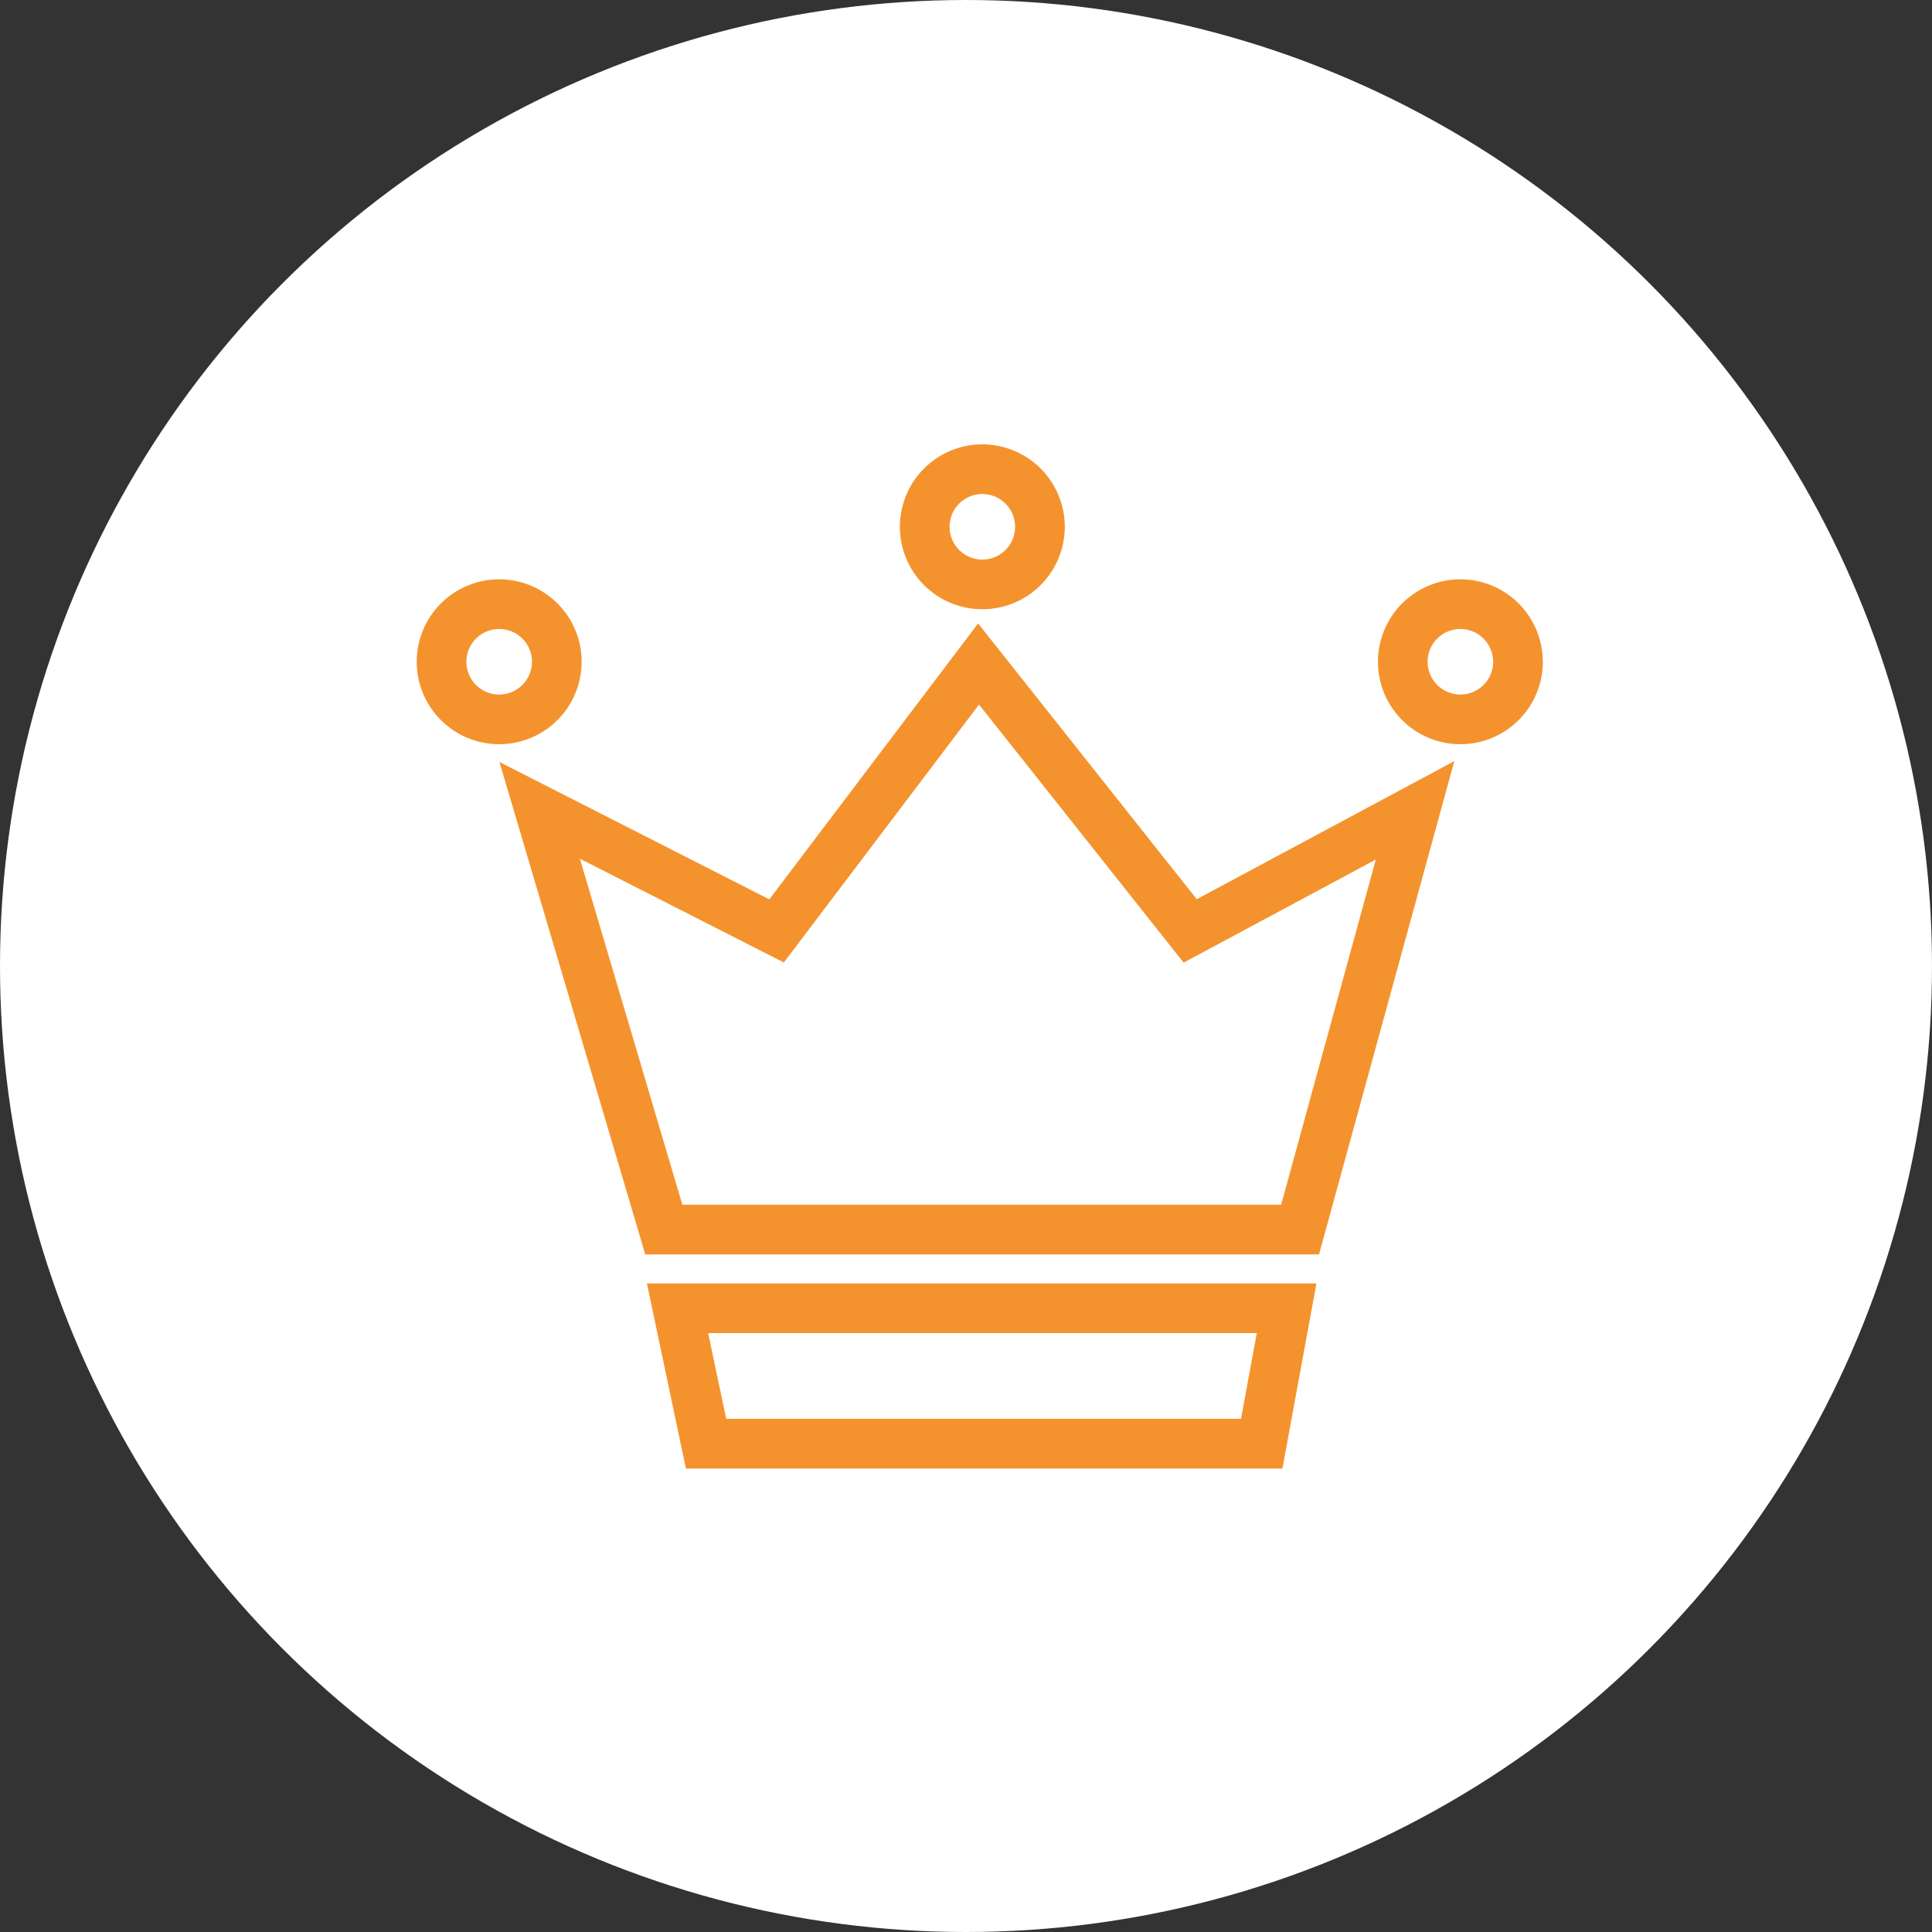
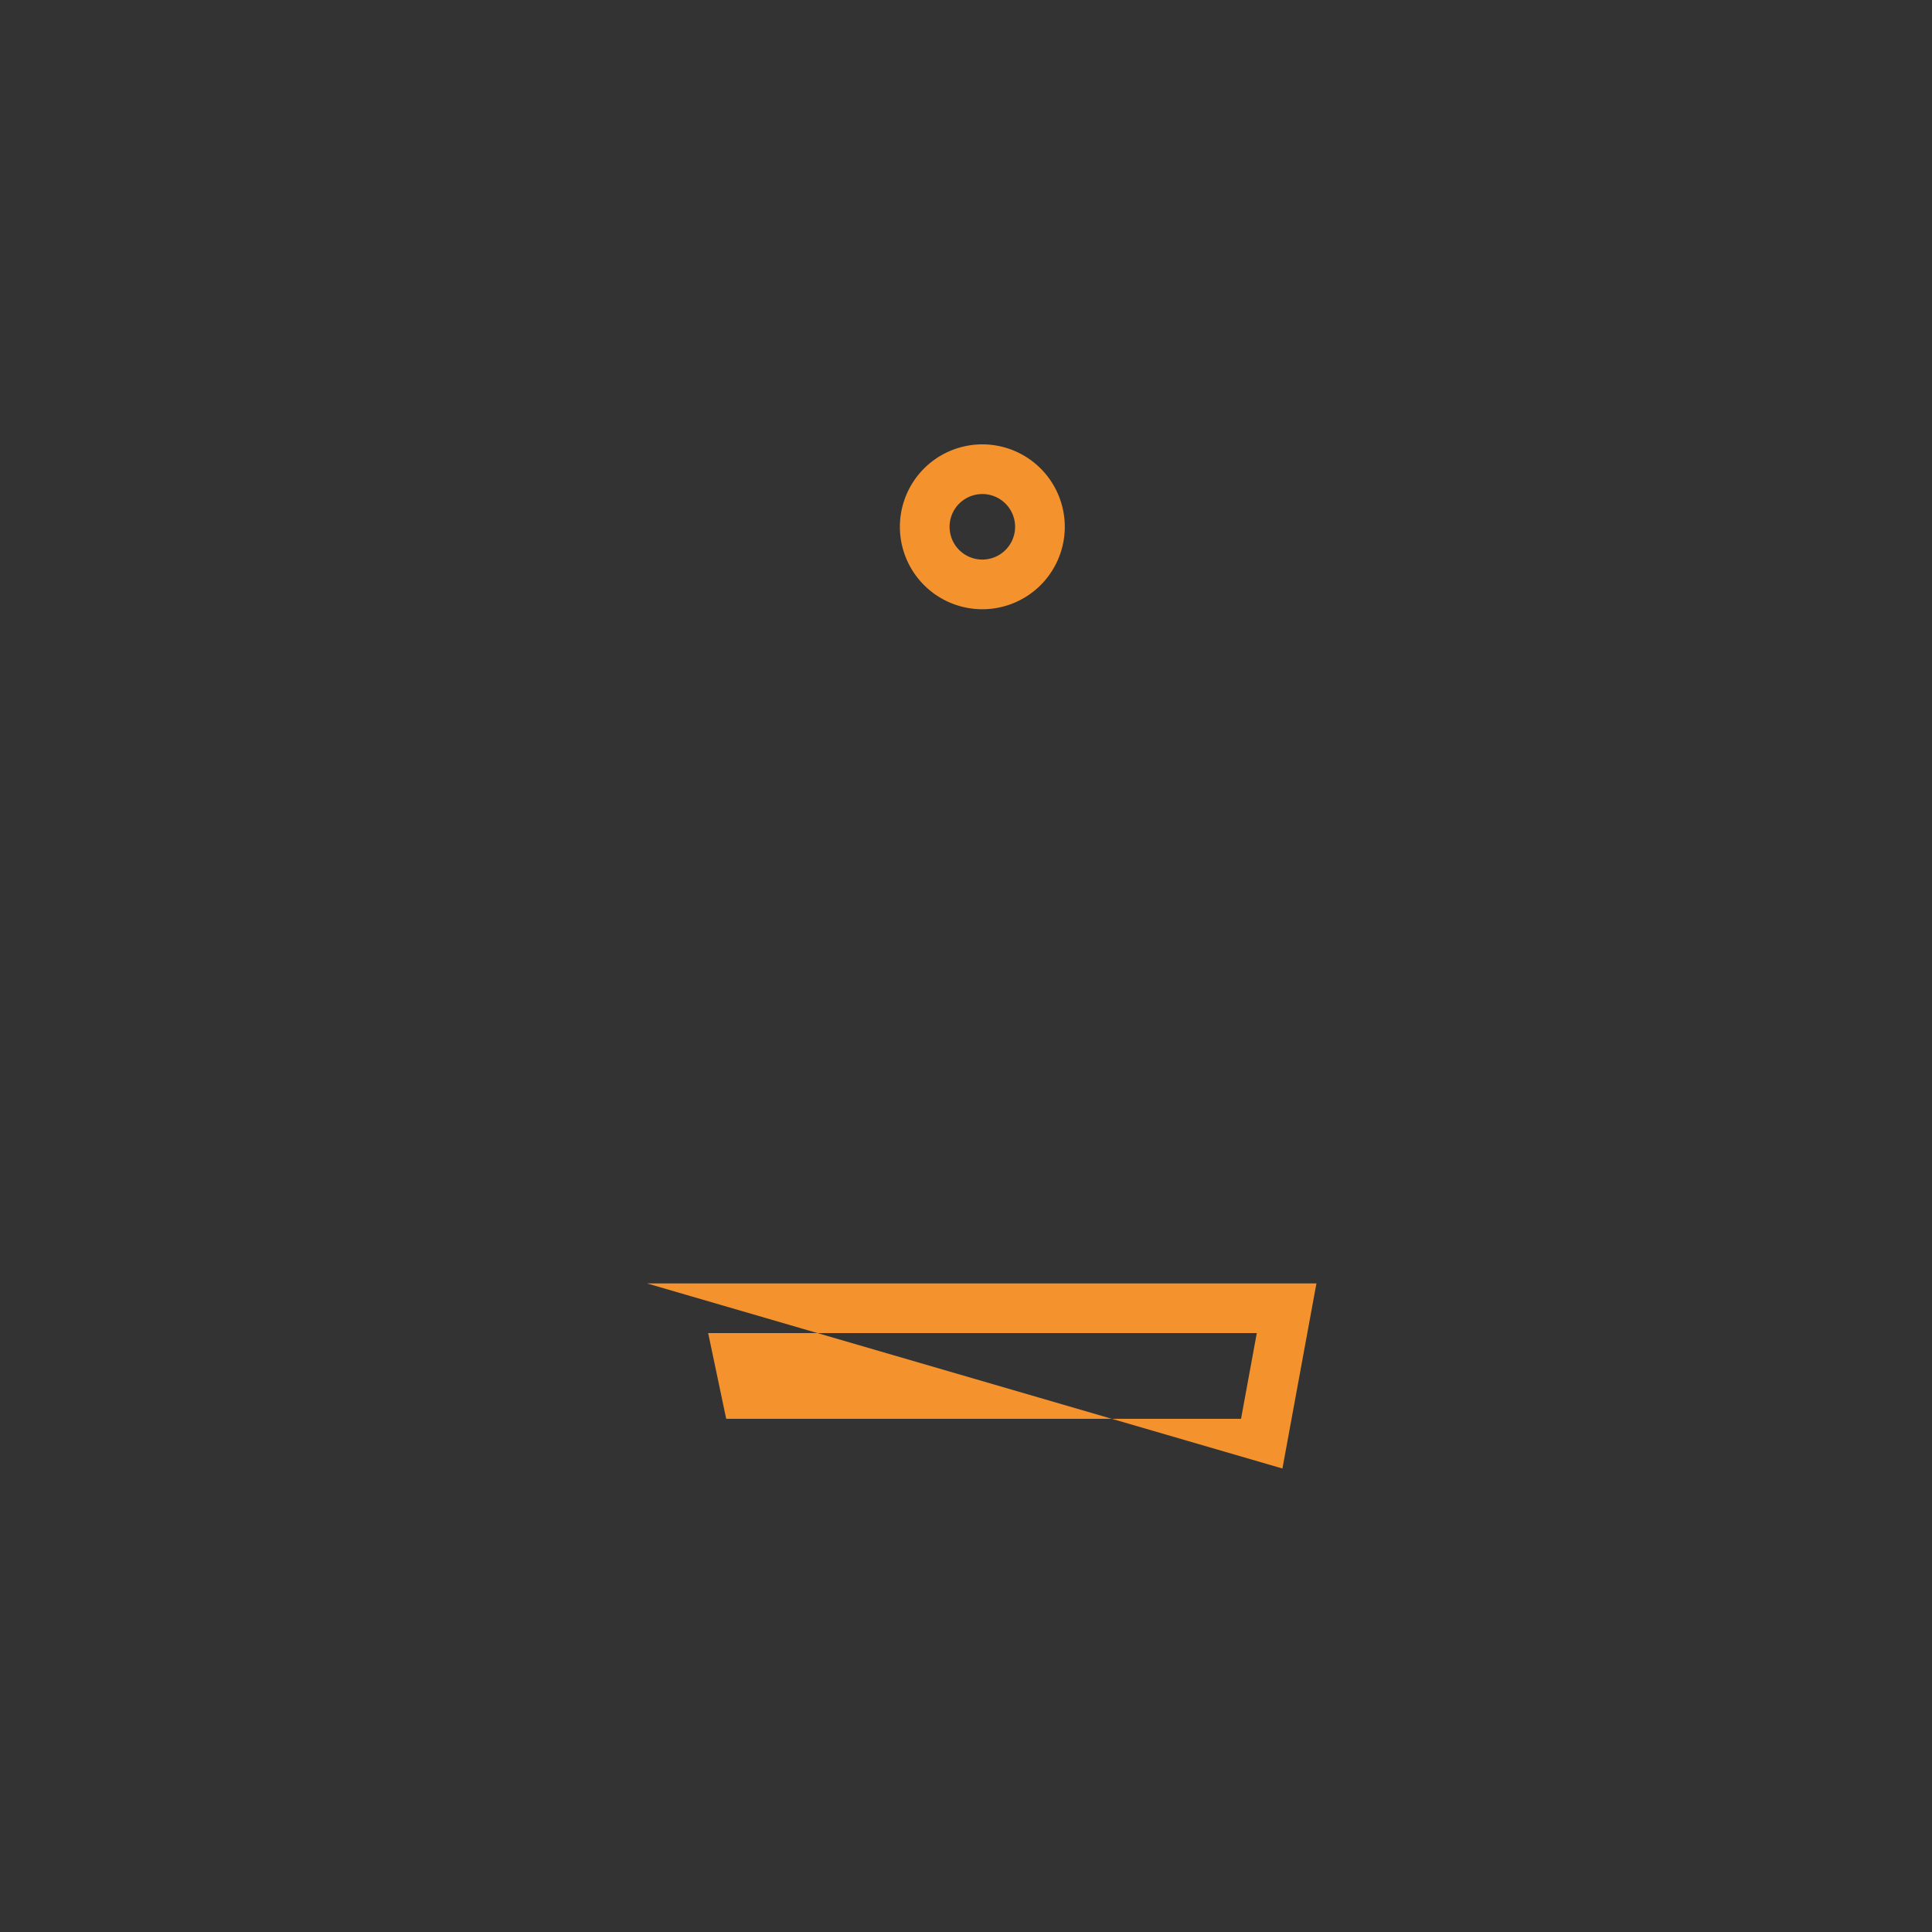
<svg xmlns="http://www.w3.org/2000/svg" id="icon_utilization-rate" width="70" height="70" viewBox="0 0 70 70">
  <rect x="0" y="0" width="70" height="70" fill="#333333" stroke="none" />
-   <circle id="楕円形_75" data-name="楕円形 75" cx="35" cy="35" r="35" fill="#fff" />
  <g id="グループ_7221" data-name="グループ 7221" transform="translate(16 17)">
    <path id="パス_6594" data-name="パス 6594" d="M34.818,2.087A2.087,2.087,0,1,1,32.731,0a2.087,2.087,0,0,1,2.087,2.087" transform="translate(-13.139)" fill="none" stroke="#f4932d" stroke-width="1.8" />
-     <path id="パス_6595" data-name="パス 6595" d="M4.173,10.647A2.087,2.087,0,1,1,2.087,8.56a2.087,2.087,0,0,1,2.087,2.087" transform="translate(0 -3.67)" fill="none" stroke="#f4932d" stroke-width="1.8" />
-     <path id="パス_6596" data-name="パス 6596" d="M63.389,10.647A2.087,2.087,0,1,1,61.3,8.56a2.087,2.087,0,0,1,2.087,2.087" transform="translate(-24.389 -3.67)" fill="none" stroke="#f4932d" stroke-width="1.8" />
-     <path id="パス_8993" data-name="パス 8993" d="M8.051,26.549,3.553,11.36l8.584,4.369,7.318-9.671,7.668,9.671L35.27,11.36,31.105,26.549Z" transform="translate(0 1)" fill="none" stroke="#f4932d" stroke-width="1.8" />
    <g id="パス_8994" data-name="パス 8994" transform="translate(8 29.5)" fill="#fff">
-       <path d="M 21.715 5.807 L 1.582 5.807 L 0.548 0.9 L 22.616 0.9 L 21.715 5.807 Z" stroke="none" />
-       <path d="M 1.658 1.8 L 2.312 4.907 L 20.965 4.907 L 21.536 1.8 L 1.658 1.8 M -0.561 1.430511474609375e-06 L 23.697 1.430511474609375e-06 L 22.465 6.707 L 0.852 6.707 L -0.561 1.430511474609375e-06 Z" stroke="none" fill="#f4932d" />
+       <path d="M 1.658 1.8 L 2.312 4.907 L 20.965 4.907 L 21.536 1.8 L 1.658 1.8 M -0.561 1.430511474609375e-06 L 23.697 1.430511474609375e-06 L 22.465 6.707 L -0.561 1.430511474609375e-06 Z" stroke="none" fill="#f4932d" />
    </g>
  </g>
</svg>